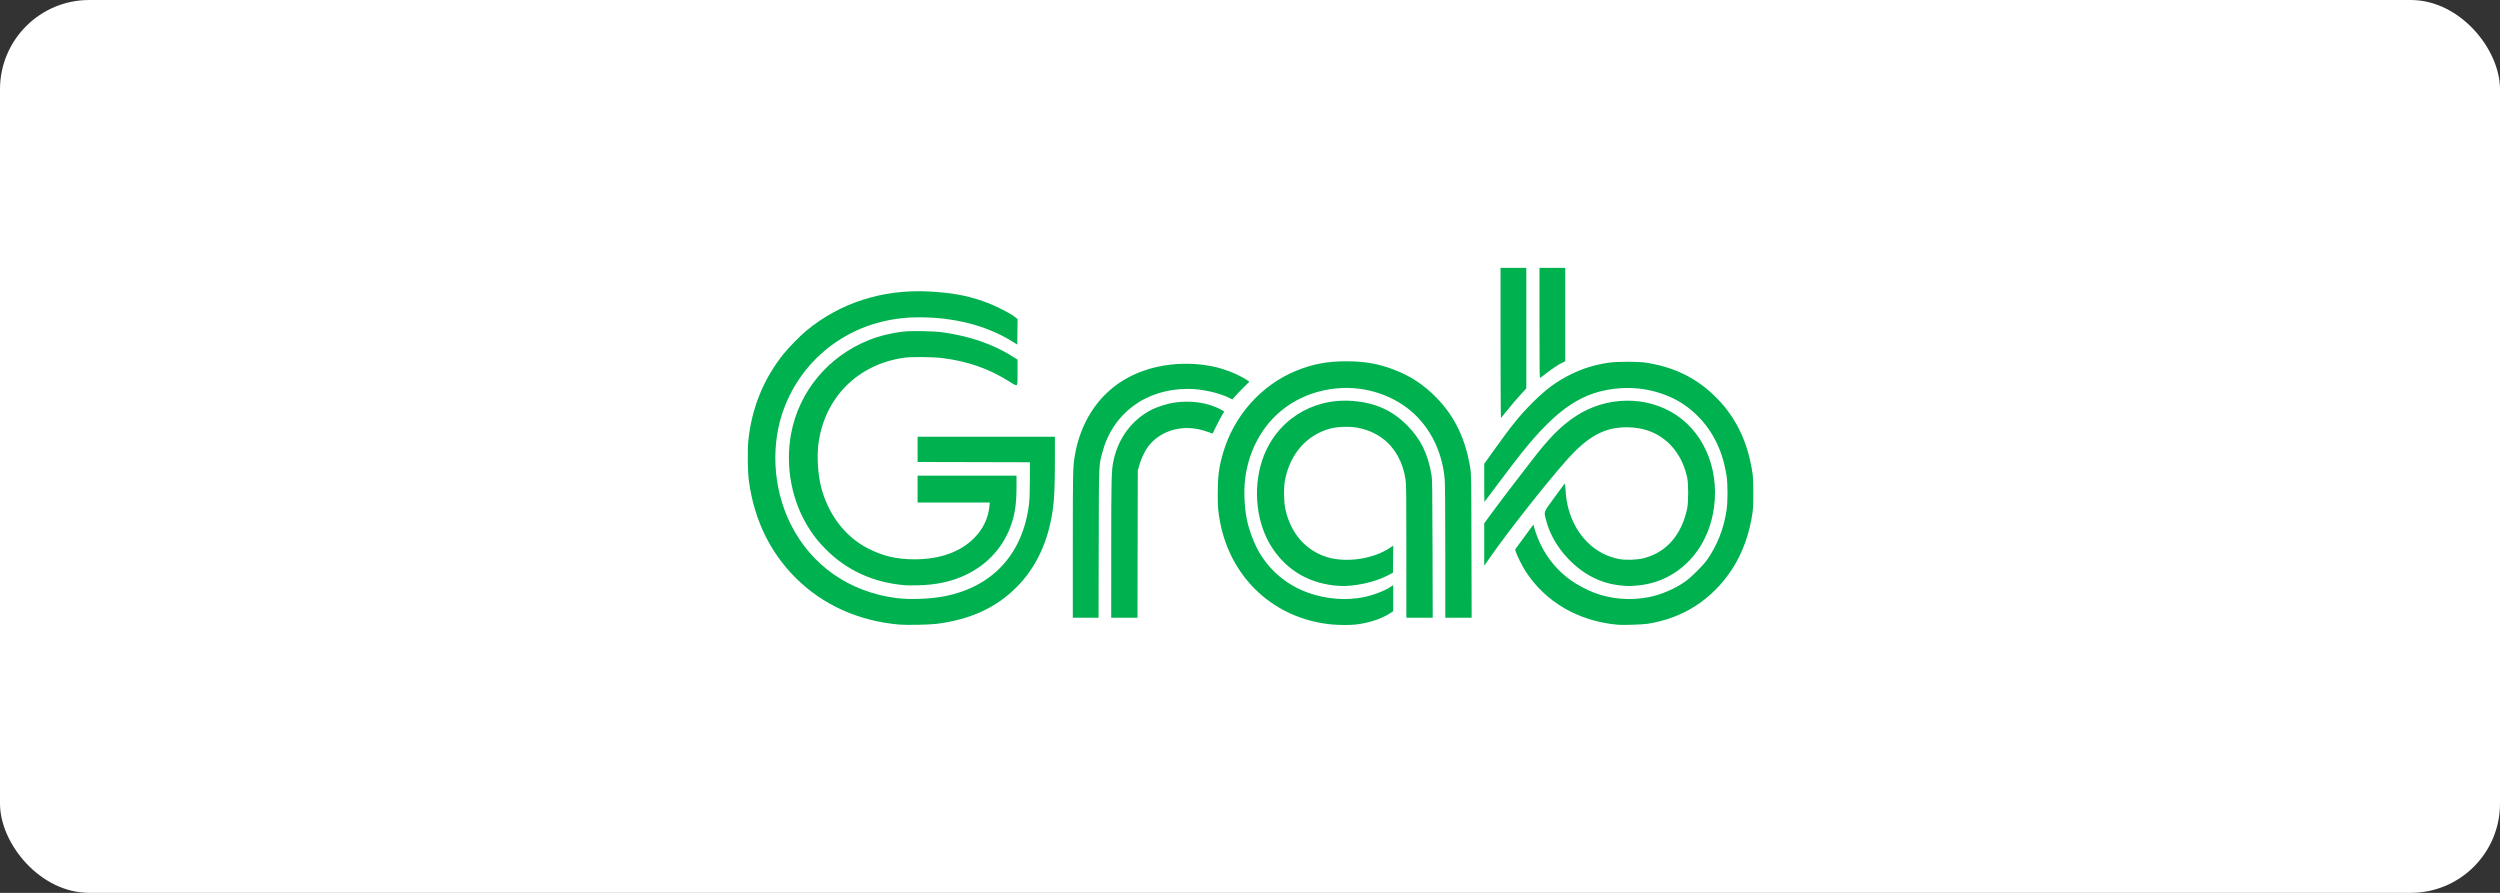
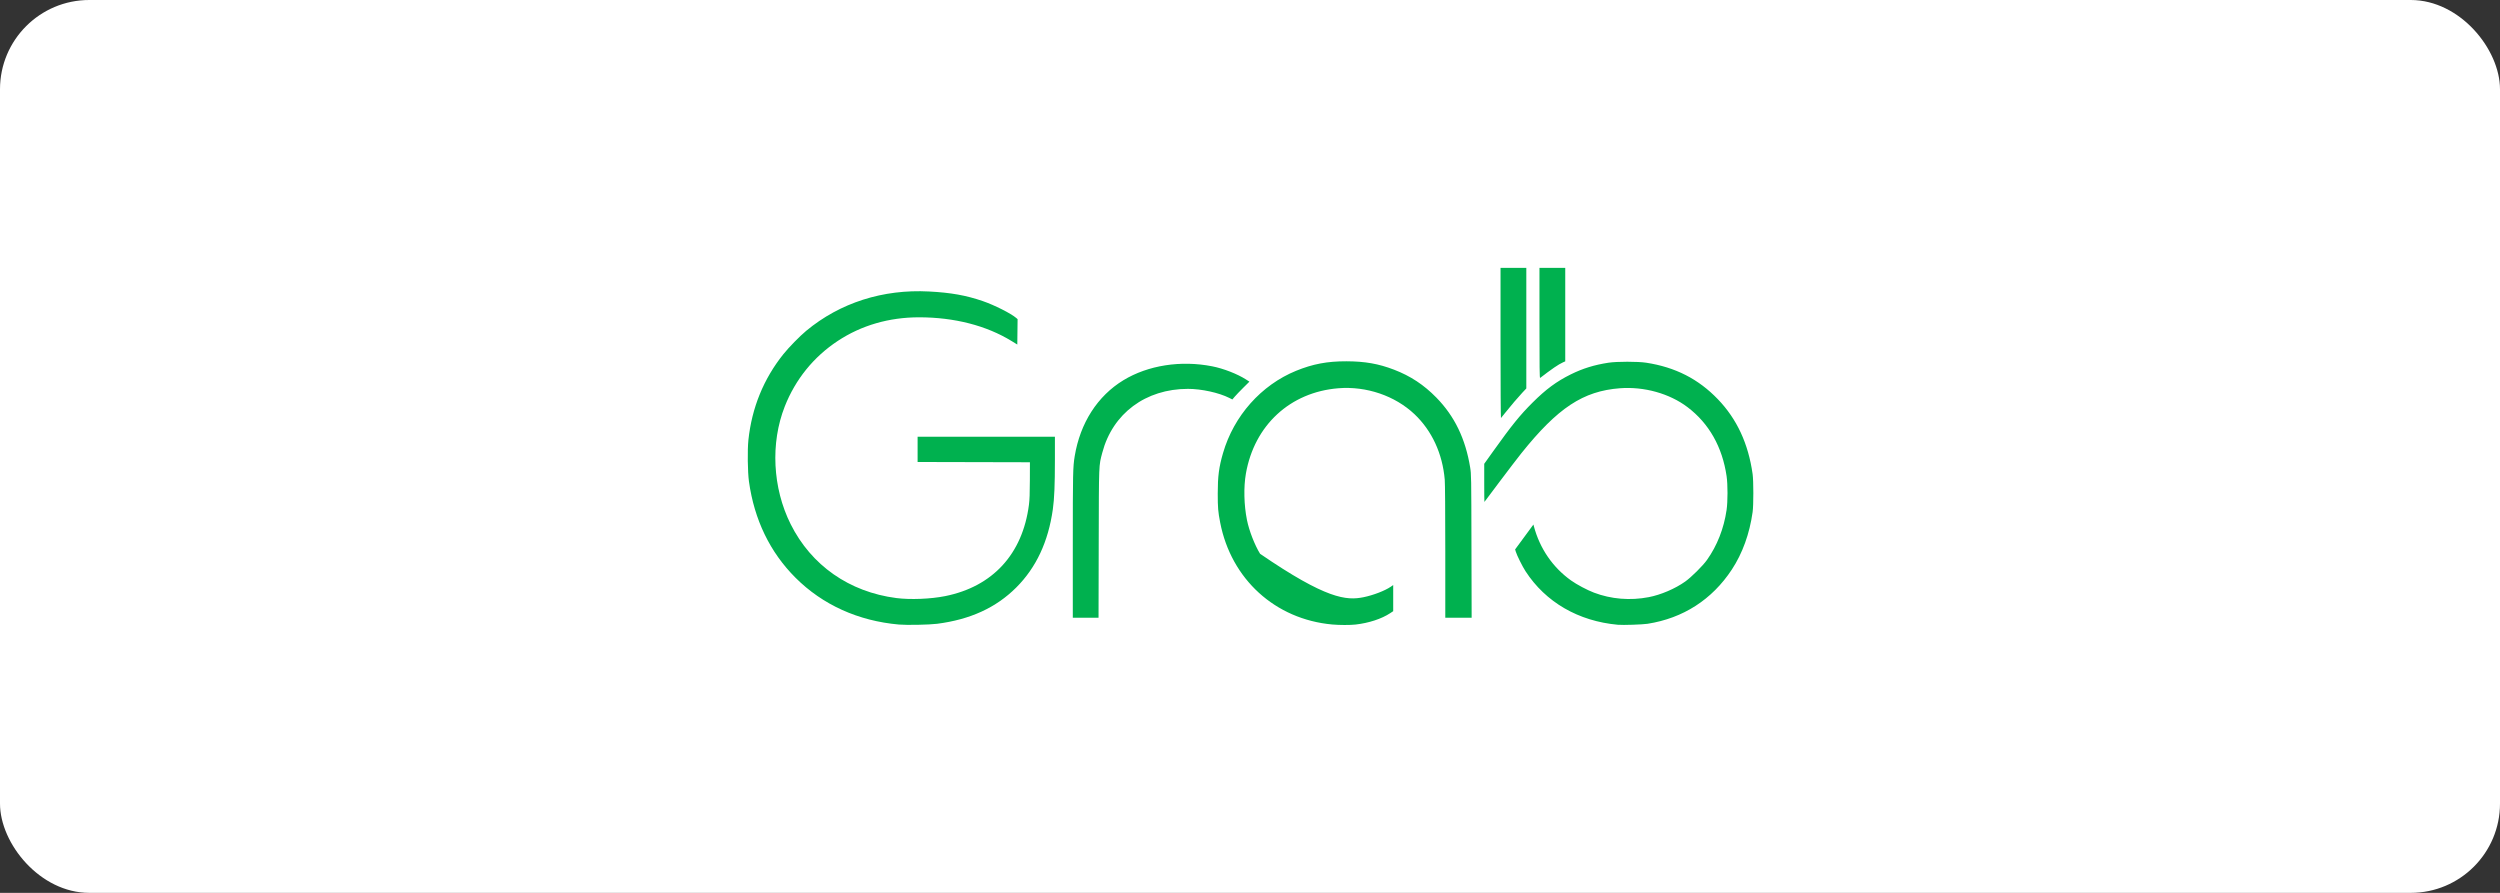
<svg xmlns="http://www.w3.org/2000/svg" width="224" height="80" viewBox="0 0 224 80" fill="none">
  <rect x="0" y="0" width="224" height="80" fill="#333333" stroke="none" />
  <rect width="224" height="80" rx="8" fill="white" />
  <g clip-path="url(#clip0_248_6098)">
    <path d="M80.543 55.959C76.896 55.635 73.704 54.19 71.279 51.766C68.989 49.477 67.584 46.572 67.106 43.139C66.989 42.295 66.963 40.313 67.057 39.423C67.364 36.535 68.415 33.954 70.192 31.731C70.67 31.132 71.665 30.116 72.237 29.641C75.273 27.125 79.104 25.899 83.251 26.118C85.208 26.221 86.551 26.461 88.054 26.977C89.097 27.334 90.597 28.092 91.059 28.494L91.176 28.596L91.163 29.734L91.15 30.871L90.655 30.567C88.384 29.169 85.504 28.43 82.339 28.431C79.658 28.433 77.182 29.151 75.075 30.54C72.906 31.969 71.273 33.986 70.316 36.415C69.022 39.703 69.222 43.721 70.842 46.964C72.69 50.661 76.093 53.04 80.315 53.586C81.558 53.746 83.39 53.673 84.692 53.411C88.95 52.554 91.623 49.642 92.192 45.236C92.251 44.777 92.272 44.223 92.276 43.021L92.281 41.418L87.249 41.406L82.217 41.394V39.132H94.52L94.52 41.17C94.519 43.469 94.469 44.673 94.334 45.635C93.924 48.541 92.842 50.854 91.057 52.639C89.248 54.448 86.932 55.51 83.961 55.892C83.267 55.981 81.238 56.021 80.543 55.959ZM137.936 28.955V24H140.246V32.376L140.046 32.466C139.634 32.651 139.048 33.051 137.995 33.865C137.948 33.901 137.936 32.913 137.936 28.955ZM134.448 30.75V24H136.758V34.805L136.397 35.189C136.027 35.582 135.362 36.363 134.827 37.034C134.662 37.241 134.509 37.431 134.487 37.456C134.465 37.48 134.448 34.463 134.448 30.75Z" fill="#00B14F" />
-     <path d="M81.156 52.444C78.256 52.216 75.813 51.096 73.89 49.113C73.326 48.531 73 48.127 72.566 47.468C70.957 45.028 70.332 41.84 70.88 38.876C71.582 35.077 74.205 31.922 77.878 30.459C78.812 30.087 79.965 29.812 81.06 29.701C81.77 29.629 83.679 29.669 84.433 29.772C86.859 30.104 89.025 30.854 90.761 31.962L91.173 32.226L91.173 33.344C91.174 34.362 91.166 34.465 91.091 34.506C91.026 34.541 90.88 34.469 90.419 34.177C88.601 33.025 86.665 32.352 84.385 32.079C83.516 31.975 81.639 31.961 80.991 32.054C76.825 32.654 73.857 35.651 73.329 39.792C73.186 40.919 73.283 42.508 73.564 43.61C74.191 46.071 75.705 48.072 77.733 49.118C79.109 49.828 80.319 50.115 81.934 50.115C84.195 50.115 86.014 49.472 87.262 48.232C88.071 47.428 88.543 46.453 88.651 45.366L88.685 45.024H82.217V42.62H91.079V43.581C91.079 45.064 90.961 45.946 90.628 46.941C89.953 48.959 88.521 50.561 86.554 51.5C85.274 52.111 83.913 52.407 82.224 52.444C81.766 52.454 81.286 52.454 81.156 52.444V52.444ZM145.323 52.469C143.49 52.307 141.877 51.498 140.5 50.053C139.512 49.016 138.812 47.78 138.508 46.533C138.332 45.81 138.276 45.951 139.283 44.564C139.774 43.887 140.19 43.331 140.206 43.33C140.223 43.328 140.251 43.555 140.268 43.834C140.311 44.539 140.374 44.971 140.516 45.519C141.145 47.953 142.912 49.712 145.117 50.098C145.703 50.2 146.708 50.163 147.27 50.018C149.301 49.495 150.651 47.96 151.166 45.59C151.291 45.018 151.292 43.336 151.168 42.772C150.915 41.623 150.422 40.654 149.71 39.904C148.691 38.831 147.355 38.283 145.762 38.283C143.716 38.283 142.229 39.113 140.266 41.348C138.347 43.533 135.161 47.583 133.559 49.872L132.987 50.69V46.886L133.802 45.779C134.25 45.169 135.035 44.13 135.546 43.469C136.058 42.807 136.768 41.885 137.124 41.418C138.76 39.275 139.815 38.199 141.156 37.309C143.922 35.474 147.562 35.428 150.202 37.194C152.896 38.997 154.191 42.523 153.469 46.091C152.886 48.969 151.043 51.189 148.493 52.086C147.941 52.28 147.307 52.41 146.634 52.469C146.012 52.523 145.93 52.523 145.323 52.47L145.323 52.469ZM126.01 49.403C126.01 44.275 126 43.389 125.937 42.965C125.706 41.411 124.989 40.117 123.909 39.306C123.209 38.781 122.424 38.455 121.492 38.301C120.824 38.191 119.826 38.234 119.198 38.4C117.102 38.953 115.595 40.66 115.14 42.997C115.01 43.664 115.021 44.922 115.163 45.59C115.63 47.789 117.025 49.377 118.986 49.942C120.713 50.439 123.092 50.067 124.561 49.07L124.833 48.885L124.821 50.1L124.808 51.315L124.337 51.562C123.144 52.185 121.275 52.583 119.953 52.495C117.422 52.326 115.385 51.177 114.03 49.154C112.587 47 112.218 43.875 113.095 41.239C114.255 37.756 117.506 35.629 121.214 35.927C123.224 36.088 124.734 36.763 126.059 38.091C127.284 39.319 127.941 40.645 128.256 42.526C128.331 42.977 128.34 43.569 128.355 49.184L128.371 55.348H126.01V49.403ZM99.565 49.255C99.566 43.006 99.586 42.169 99.752 41.354C100.178 39.261 101.42 37.596 103.235 36.683C103.665 36.467 104.558 36.182 105.08 36.094C106.653 35.83 108.289 36.069 109.45 36.733L109.696 36.874L109.501 37.19C109.394 37.363 109.16 37.808 108.981 38.177C108.802 38.547 108.652 38.849 108.647 38.849C108.643 38.849 108.437 38.777 108.191 38.689C107.137 38.313 106.174 38.252 105.189 38.499C104.267 38.73 103.427 39.275 102.883 39.994C102.58 40.396 102.229 41.136 102.075 41.701L101.946 42.172L101.932 48.76L101.919 55.348H99.564L99.565 49.255Z" fill="#00B14F" />
-     <path d="M96.123 48.854C96.123 42.365 96.134 41.841 96.293 40.876C96.782 37.903 98.338 35.477 100.66 34.067C102.867 32.727 105.796 32.268 108.615 32.822C109.619 33.019 110.867 33.504 111.637 33.997L111.947 34.196L111.396 34.743C111.093 35.044 110.749 35.403 110.632 35.541L110.419 35.792L110.142 35.653C109.215 35.185 107.648 34.842 106.442 34.842C102.65 34.842 99.692 37.044 98.766 40.557C98.448 41.763 98.463 41.389 98.445 48.713L98.429 55.348H96.123L96.123 48.854ZM144.96 55.979C141.422 55.656 138.49 53.958 136.689 51.186C136.405 50.749 135.911 49.755 135.813 49.424L135.755 49.228L136.575 48.113L137.394 46.999L137.436 47.155C137.966 49.147 139.129 50.842 140.769 52.011C141.278 52.375 142.205 52.867 142.818 53.1C144.359 53.685 146.066 53.826 147.729 53.505C148.81 53.297 150.095 52.747 150.994 52.108C151.547 51.715 152.573 50.697 152.946 50.17C153.859 48.884 154.459 47.354 154.701 45.701C154.812 44.943 154.813 43.415 154.703 42.664C154.32 40.047 153.128 37.941 151.206 36.484C149.589 35.257 147.31 34.621 145.136 34.788C141.845 35.042 139.577 36.539 136.314 40.611C135.98 41.029 135.102 42.177 134.363 43.162C133.625 44.148 133.013 44.962 133.004 44.973C132.994 44.984 132.987 44.22 132.987 43.275V41.557L133.777 40.451C135.453 38.105 136.178 37.208 137.322 36.068C138.514 34.88 139.467 34.176 140.741 33.545C141.811 33.015 142.84 32.696 144.112 32.5C144.874 32.383 146.743 32.383 147.506 32.5C150.104 32.9 152.172 33.953 153.917 35.766C155.625 37.541 156.649 39.743 157.035 42.479C157.12 43.079 157.121 45.27 157.036 45.873C156.761 47.829 156.126 49.584 155.17 51.035C153.396 53.727 150.81 55.39 147.624 55.891C147.168 55.962 145.416 56.02 144.96 55.979H144.96ZM119.363 55.954C114.255 55.486 110.311 51.895 109.327 46.816C109.14 45.854 109.11 45.492 109.11 44.223C109.11 42.668 109.215 41.865 109.584 40.592C110.55 37.26 113.005 34.499 116.134 33.222C117.629 32.613 118.927 32.367 120.636 32.372C122.294 32.376 123.515 32.59 124.902 33.122C126.382 33.69 127.578 34.478 128.701 35.627C130.334 37.298 131.306 39.31 131.727 41.886C131.826 42.49 131.828 42.632 131.843 48.925L131.859 55.348H129.498L129.498 49.444C129.497 45.778 129.479 43.325 129.449 42.974C129.248 40.643 128.298 38.588 126.74 37.113C124.991 35.459 122.43 34.586 119.917 34.788C115.6 35.136 112.391 38.096 111.633 42.432C111.421 43.642 111.458 45.255 111.728 46.593C111.923 47.558 112.417 48.829 112.903 49.619C113.92 51.272 115.418 52.479 117.257 53.127C118.832 53.682 120.636 53.823 122.171 53.51C123.048 53.331 124.092 52.929 124.616 52.569L124.831 52.421V54.762L124.56 54.941C123.789 55.45 122.654 55.822 121.461 55.959C120.968 56.015 120.005 56.013 119.363 55.954Z" fill="#00B14F" />
+     <path d="M96.123 48.854C96.123 42.365 96.134 41.841 96.293 40.876C96.782 37.903 98.338 35.477 100.66 34.067C102.867 32.727 105.796 32.268 108.615 32.822C109.619 33.019 110.867 33.504 111.637 33.997L111.947 34.196L111.396 34.743C111.093 35.044 110.749 35.403 110.632 35.541L110.419 35.792L110.142 35.653C109.215 35.185 107.648 34.842 106.442 34.842C102.65 34.842 99.692 37.044 98.766 40.557C98.448 41.763 98.463 41.389 98.445 48.713L98.429 55.348H96.123L96.123 48.854ZM144.96 55.979C141.422 55.656 138.49 53.958 136.689 51.186C136.405 50.749 135.911 49.755 135.813 49.424L135.755 49.228L136.575 48.113L137.394 46.999L137.436 47.155C137.966 49.147 139.129 50.842 140.769 52.011C141.278 52.375 142.205 52.867 142.818 53.1C144.359 53.685 146.066 53.826 147.729 53.505C148.81 53.297 150.095 52.747 150.994 52.108C151.547 51.715 152.573 50.697 152.946 50.17C153.859 48.884 154.459 47.354 154.701 45.701C154.812 44.943 154.813 43.415 154.703 42.664C154.32 40.047 153.128 37.941 151.206 36.484C149.589 35.257 147.31 34.621 145.136 34.788C141.845 35.042 139.577 36.539 136.314 40.611C135.98 41.029 135.102 42.177 134.363 43.162C133.625 44.148 133.013 44.962 133.004 44.973C132.994 44.984 132.987 44.22 132.987 43.275V41.557L133.777 40.451C135.453 38.105 136.178 37.208 137.322 36.068C138.514 34.88 139.467 34.176 140.741 33.545C141.811 33.015 142.84 32.696 144.112 32.5C144.874 32.383 146.743 32.383 147.506 32.5C150.104 32.9 152.172 33.953 153.917 35.766C155.625 37.541 156.649 39.743 157.035 42.479C157.12 43.079 157.121 45.27 157.036 45.873C156.761 47.829 156.126 49.584 155.17 51.035C153.396 53.727 150.81 55.39 147.624 55.891C147.168 55.962 145.416 56.02 144.96 55.979H144.96ZM119.363 55.954C114.255 55.486 110.311 51.895 109.327 46.816C109.14 45.854 109.11 45.492 109.11 44.223C109.11 42.668 109.215 41.865 109.584 40.592C110.55 37.26 113.005 34.499 116.134 33.222C117.629 32.613 118.927 32.367 120.636 32.372C122.294 32.376 123.515 32.59 124.902 33.122C126.382 33.69 127.578 34.478 128.701 35.627C130.334 37.298 131.306 39.31 131.727 41.886C131.826 42.49 131.828 42.632 131.843 48.925L131.859 55.348H129.498L129.498 49.444C129.497 45.778 129.479 43.325 129.449 42.974C129.248 40.643 128.298 38.588 126.74 37.113C124.991 35.459 122.43 34.586 119.917 34.788C115.6 35.136 112.391 38.096 111.633 42.432C111.421 43.642 111.458 45.255 111.728 46.593C111.923 47.558 112.417 48.829 112.903 49.619C118.832 53.682 120.636 53.823 122.171 53.51C123.048 53.331 124.092 52.929 124.616 52.569L124.831 52.421V54.762L124.56 54.941C123.789 55.45 122.654 55.822 121.461 55.959C120.968 56.015 120.005 56.013 119.363 55.954Z" fill="#00B14F" />
  </g>
  <defs>
    <clipPath id="clip0_248_6098">
      <rect width="90.1" height="32" fill="white" transform="translate(67 24)" />
    </clipPath>
  </defs>
</svg>